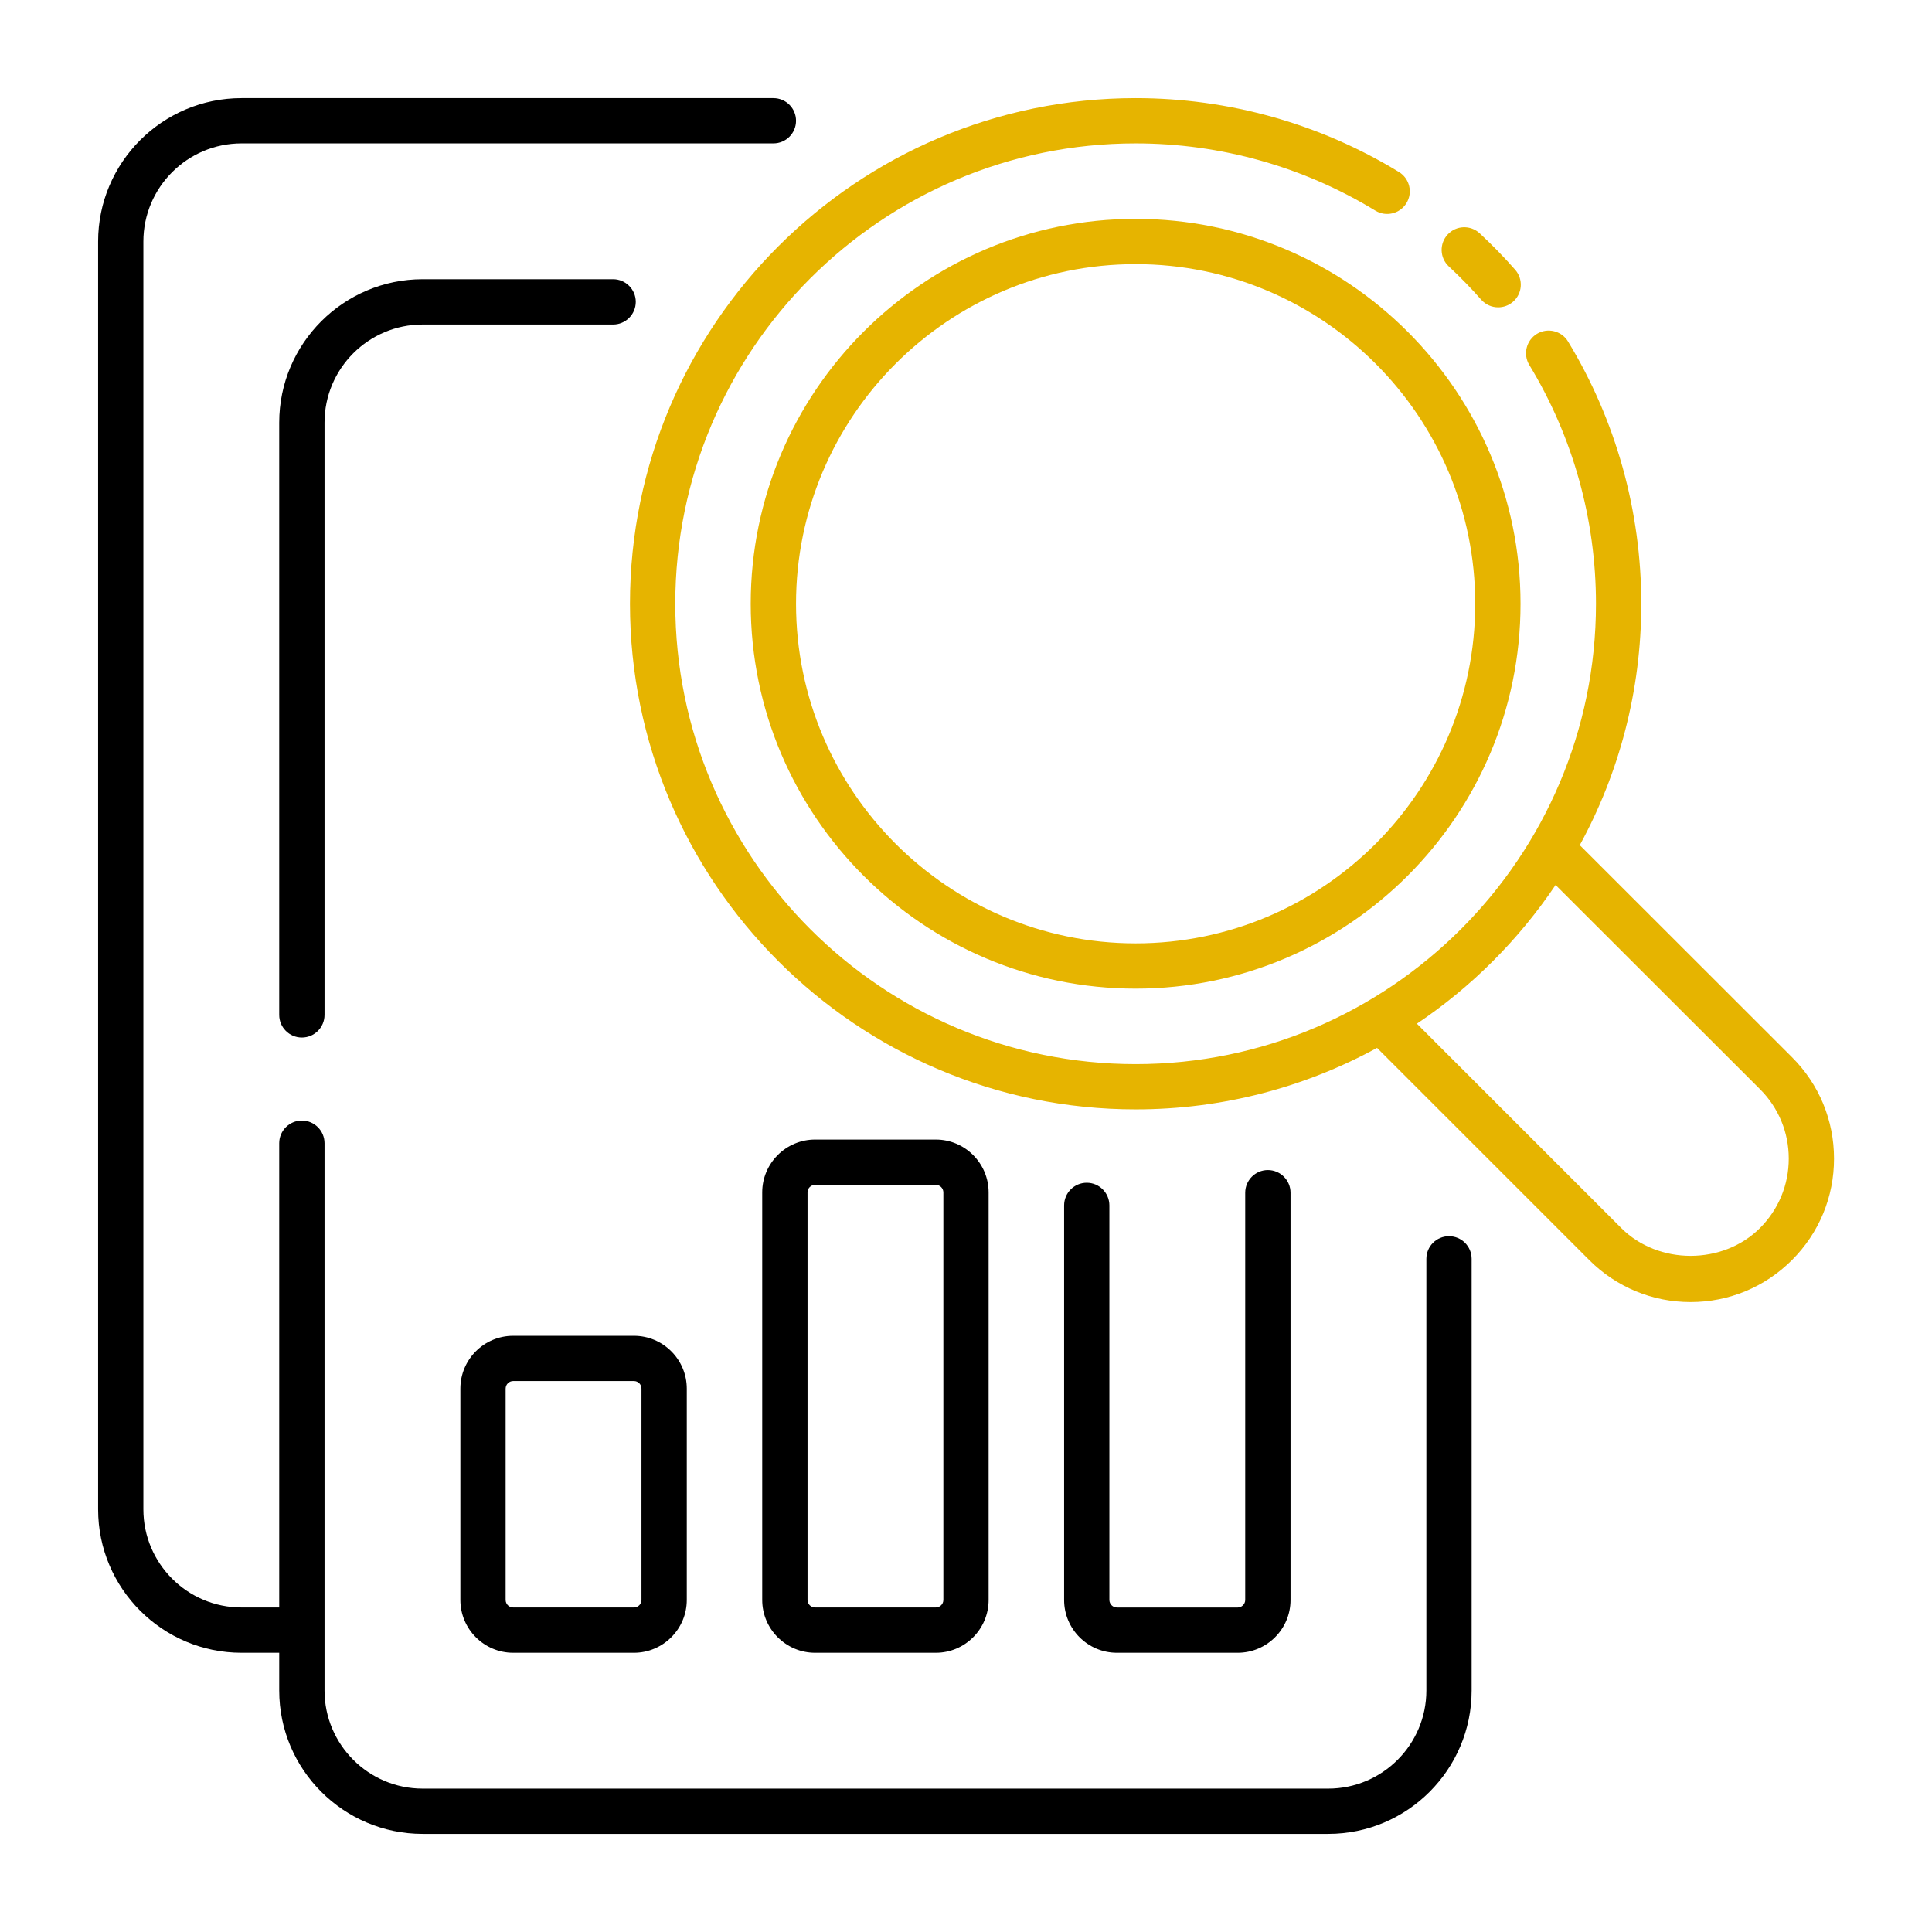
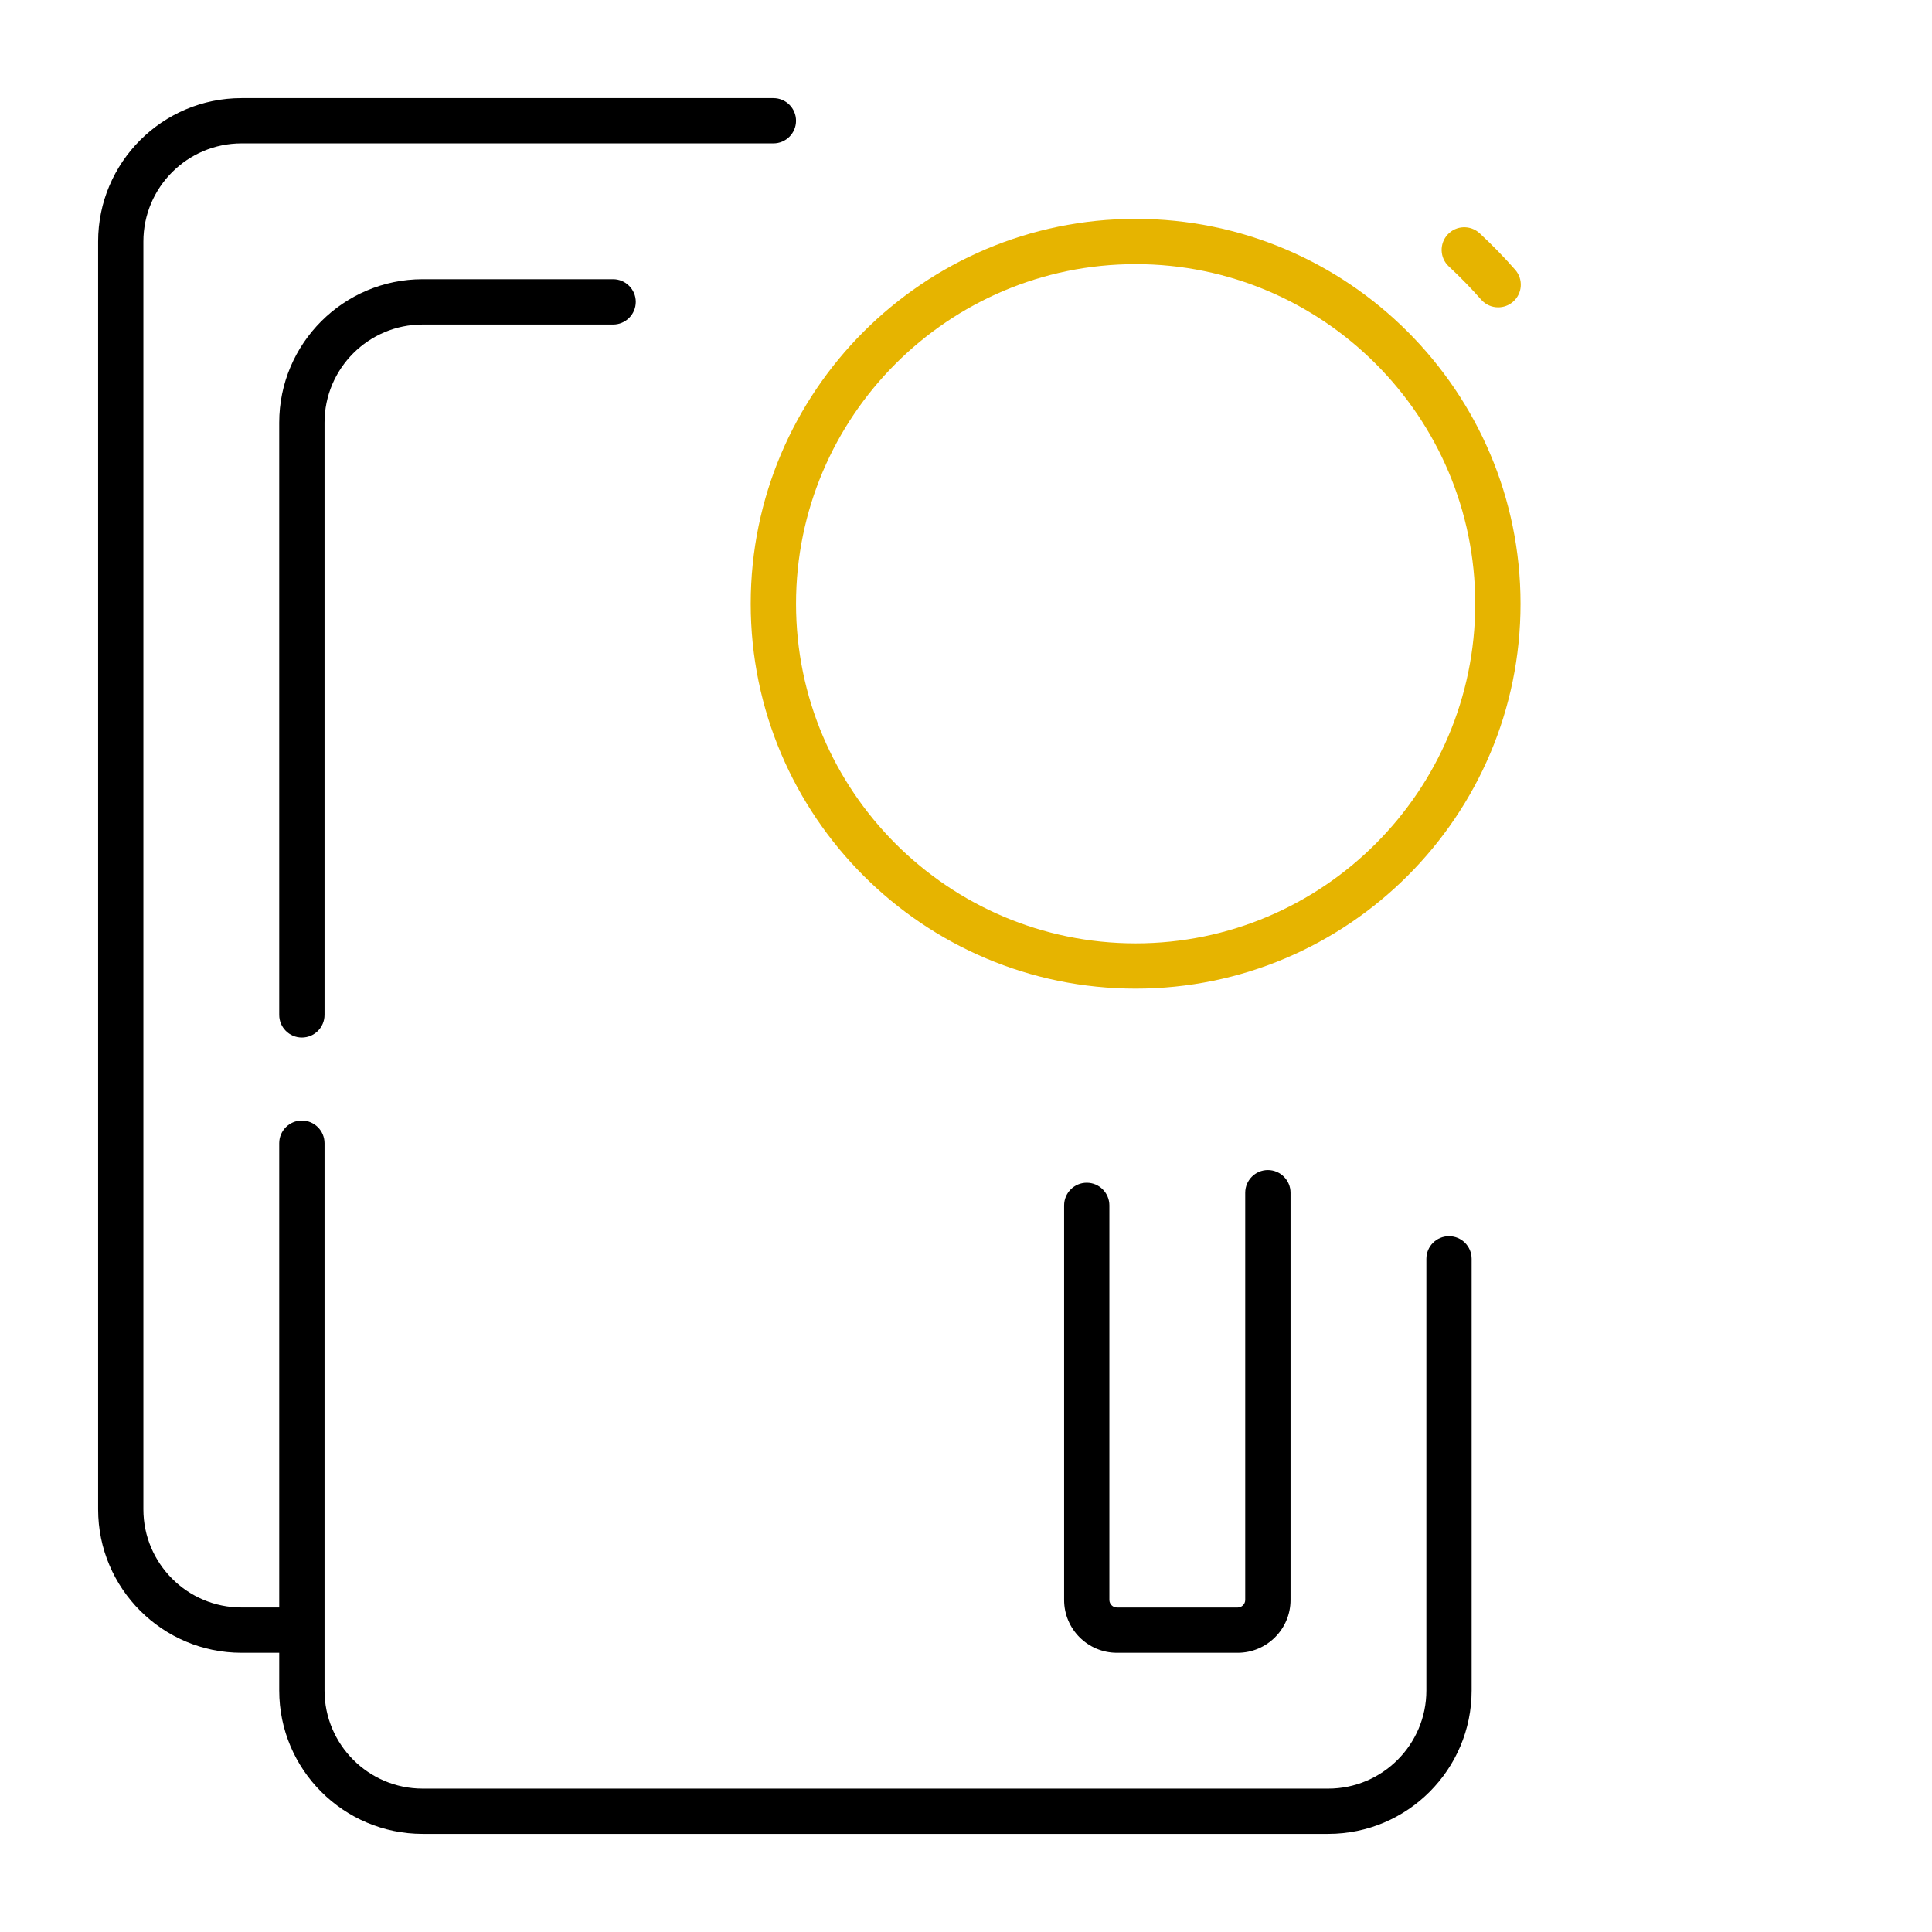
<svg xmlns="http://www.w3.org/2000/svg" width="42" height="42" viewBox="0 0 42 42" fill="none">
  <path d="M13.821 6.562C13.821 6.291 13.6 6.07 13.329 6.07H9.188C7.469 6.07 6.07 7.469 6.07 9.188V22.063C6.07 22.335 6.291 22.555 6.562 22.555C6.834 22.555 7.055 22.335 7.055 22.063V9.188C7.055 8.011 8.011 7.055 9.188 7.055H13.329C13.6 7.055 13.821 6.834 13.821 6.562Z" fill="black" />
  <path d="M31.5 26.874C31.228 26.874 31.008 27.094 31.008 27.366V36.75C31.008 37.926 30.051 38.883 28.875 38.883H9.188C8.011 38.883 7.055 37.926 7.055 36.75V24.852C7.055 24.581 6.834 24.36 6.562 24.36C6.291 24.36 6.07 24.581 6.07 24.852V34.945H5.25C4.074 34.945 3.117 33.989 3.117 32.812V5.25C3.117 4.074 4.074 3.117 5.25 3.117H16.813C17.085 3.117 17.305 2.897 17.305 2.625C17.305 2.353 17.085 2.133 16.813 2.133H5.25C3.531 2.133 2.133 3.531 2.133 5.25V32.812C2.133 34.531 3.531 35.93 5.25 35.93H6.07V36.75C6.07 38.469 7.469 39.867 9.188 39.867H28.875C30.594 39.867 31.992 38.469 31.992 36.75V27.366C31.992 27.094 31.772 26.874 31.5 26.874Z" fill="black" />
-   <path d="M11.156 35.93H13.781C14.414 35.93 14.93 35.414 14.93 34.781V30.188C14.93 29.554 14.414 29.039 13.781 29.039H11.156C10.523 29.039 10.008 29.554 10.008 30.188V34.781C10.008 35.414 10.523 35.93 11.156 35.93ZM10.992 30.188C10.992 30.097 11.066 30.023 11.156 30.023H13.781C13.872 30.023 13.945 30.097 13.945 30.188V34.781C13.945 34.872 13.872 34.945 13.781 34.945H11.156C11.066 34.945 10.992 34.872 10.992 34.781V30.188Z" fill="black" />
-   <path d="M16.57 25.922V34.781C16.57 35.414 17.086 35.93 17.719 35.93H20.344C20.977 35.93 21.492 35.414 21.492 34.781V25.922C21.492 25.289 20.977 24.773 20.344 24.773H17.719C17.086 24.773 16.57 25.289 16.57 25.922ZM17.555 25.922C17.555 25.831 17.628 25.758 17.719 25.758H20.344C20.434 25.758 20.508 25.831 20.508 25.922V34.781C20.508 34.872 20.434 34.945 20.344 34.945H17.719C17.628 34.945 17.555 34.872 17.555 34.781V25.922Z" fill="black" />
  <path d="M24.281 35.93H26.906C27.539 35.93 28.055 35.415 28.055 34.782V25.929C28.055 25.657 27.834 25.436 27.562 25.436C27.291 25.436 27.07 25.657 27.07 25.929V34.782C27.07 34.871 26.995 34.946 26.906 34.946H24.281C24.192 34.946 24.117 34.871 24.117 34.782V26.205C24.117 25.933 23.897 25.712 23.625 25.712C23.353 25.712 23.133 25.933 23.133 26.205V34.782C23.133 35.415 23.648 35.93 24.281 35.93Z" fill="black" />
  <path d="M32.569 6.681C32.432 6.681 32.296 6.625 32.199 6.514C31.979 6.264 31.743 6.022 31.497 5.793C31.298 5.608 31.286 5.297 31.472 5.097C31.656 4.898 31.968 4.887 32.167 5.072C32.437 5.323 32.697 5.589 32.938 5.864C33.118 6.068 33.098 6.379 32.894 6.558C32.8 6.641 32.684 6.681 32.569 6.681Z" fill="#E6B400" />
-   <path d="M38.956 22.982L34.343 18.373C35.195 16.813 35.68 15.024 35.68 13.125C35.68 11.109 35.129 9.137 34.087 7.423C33.946 7.191 33.643 7.118 33.411 7.258C33.179 7.4 33.105 7.703 33.246 7.935C34.194 9.494 34.695 11.289 34.695 13.125C34.695 18.643 30.206 23.133 24.688 23.133C19.169 23.133 14.68 18.643 14.68 13.125C14.68 7.607 19.169 3.117 24.688 3.117C26.532 3.117 28.333 3.623 29.899 4.579C30.13 4.72 30.433 4.648 30.575 4.416C30.717 4.184 30.644 3.881 30.412 3.739C28.692 2.688 26.713 2.133 24.688 2.133C18.627 2.133 13.695 7.064 13.695 13.125C13.695 19.186 18.627 24.117 24.688 24.117C26.587 24.117 28.375 23.632 29.936 22.78L34.548 27.392C35.137 27.981 35.92 28.306 36.752 28.306C37.585 28.306 38.368 27.981 38.957 27.392C39.546 26.803 39.871 26.02 39.87 25.187C39.87 24.354 39.546 23.571 38.956 22.982ZM38.261 26.696C37.455 27.503 36.05 27.503 35.244 26.696L30.802 22.254C31.991 21.455 33.017 20.429 33.817 19.239L38.261 23.678C38.664 24.081 38.886 24.617 38.886 25.187C38.886 25.757 38.664 26.293 38.261 26.696Z" fill="#E6B400" />
  <path d="M24.688 4.758C20.074 4.758 16.32 8.511 16.32 13.125C16.32 17.739 20.074 21.492 24.688 21.492C29.301 21.492 33.055 17.739 33.055 13.125C33.055 8.511 29.301 4.758 24.688 4.758ZM24.688 20.508C20.617 20.508 17.305 17.196 17.305 13.125C17.305 9.054 20.617 5.742 24.688 5.742C28.758 5.742 32.07 9.054 32.07 13.125C32.07 17.196 28.758 20.508 24.688 20.508Z" fill="#E6B400" />
</svg>